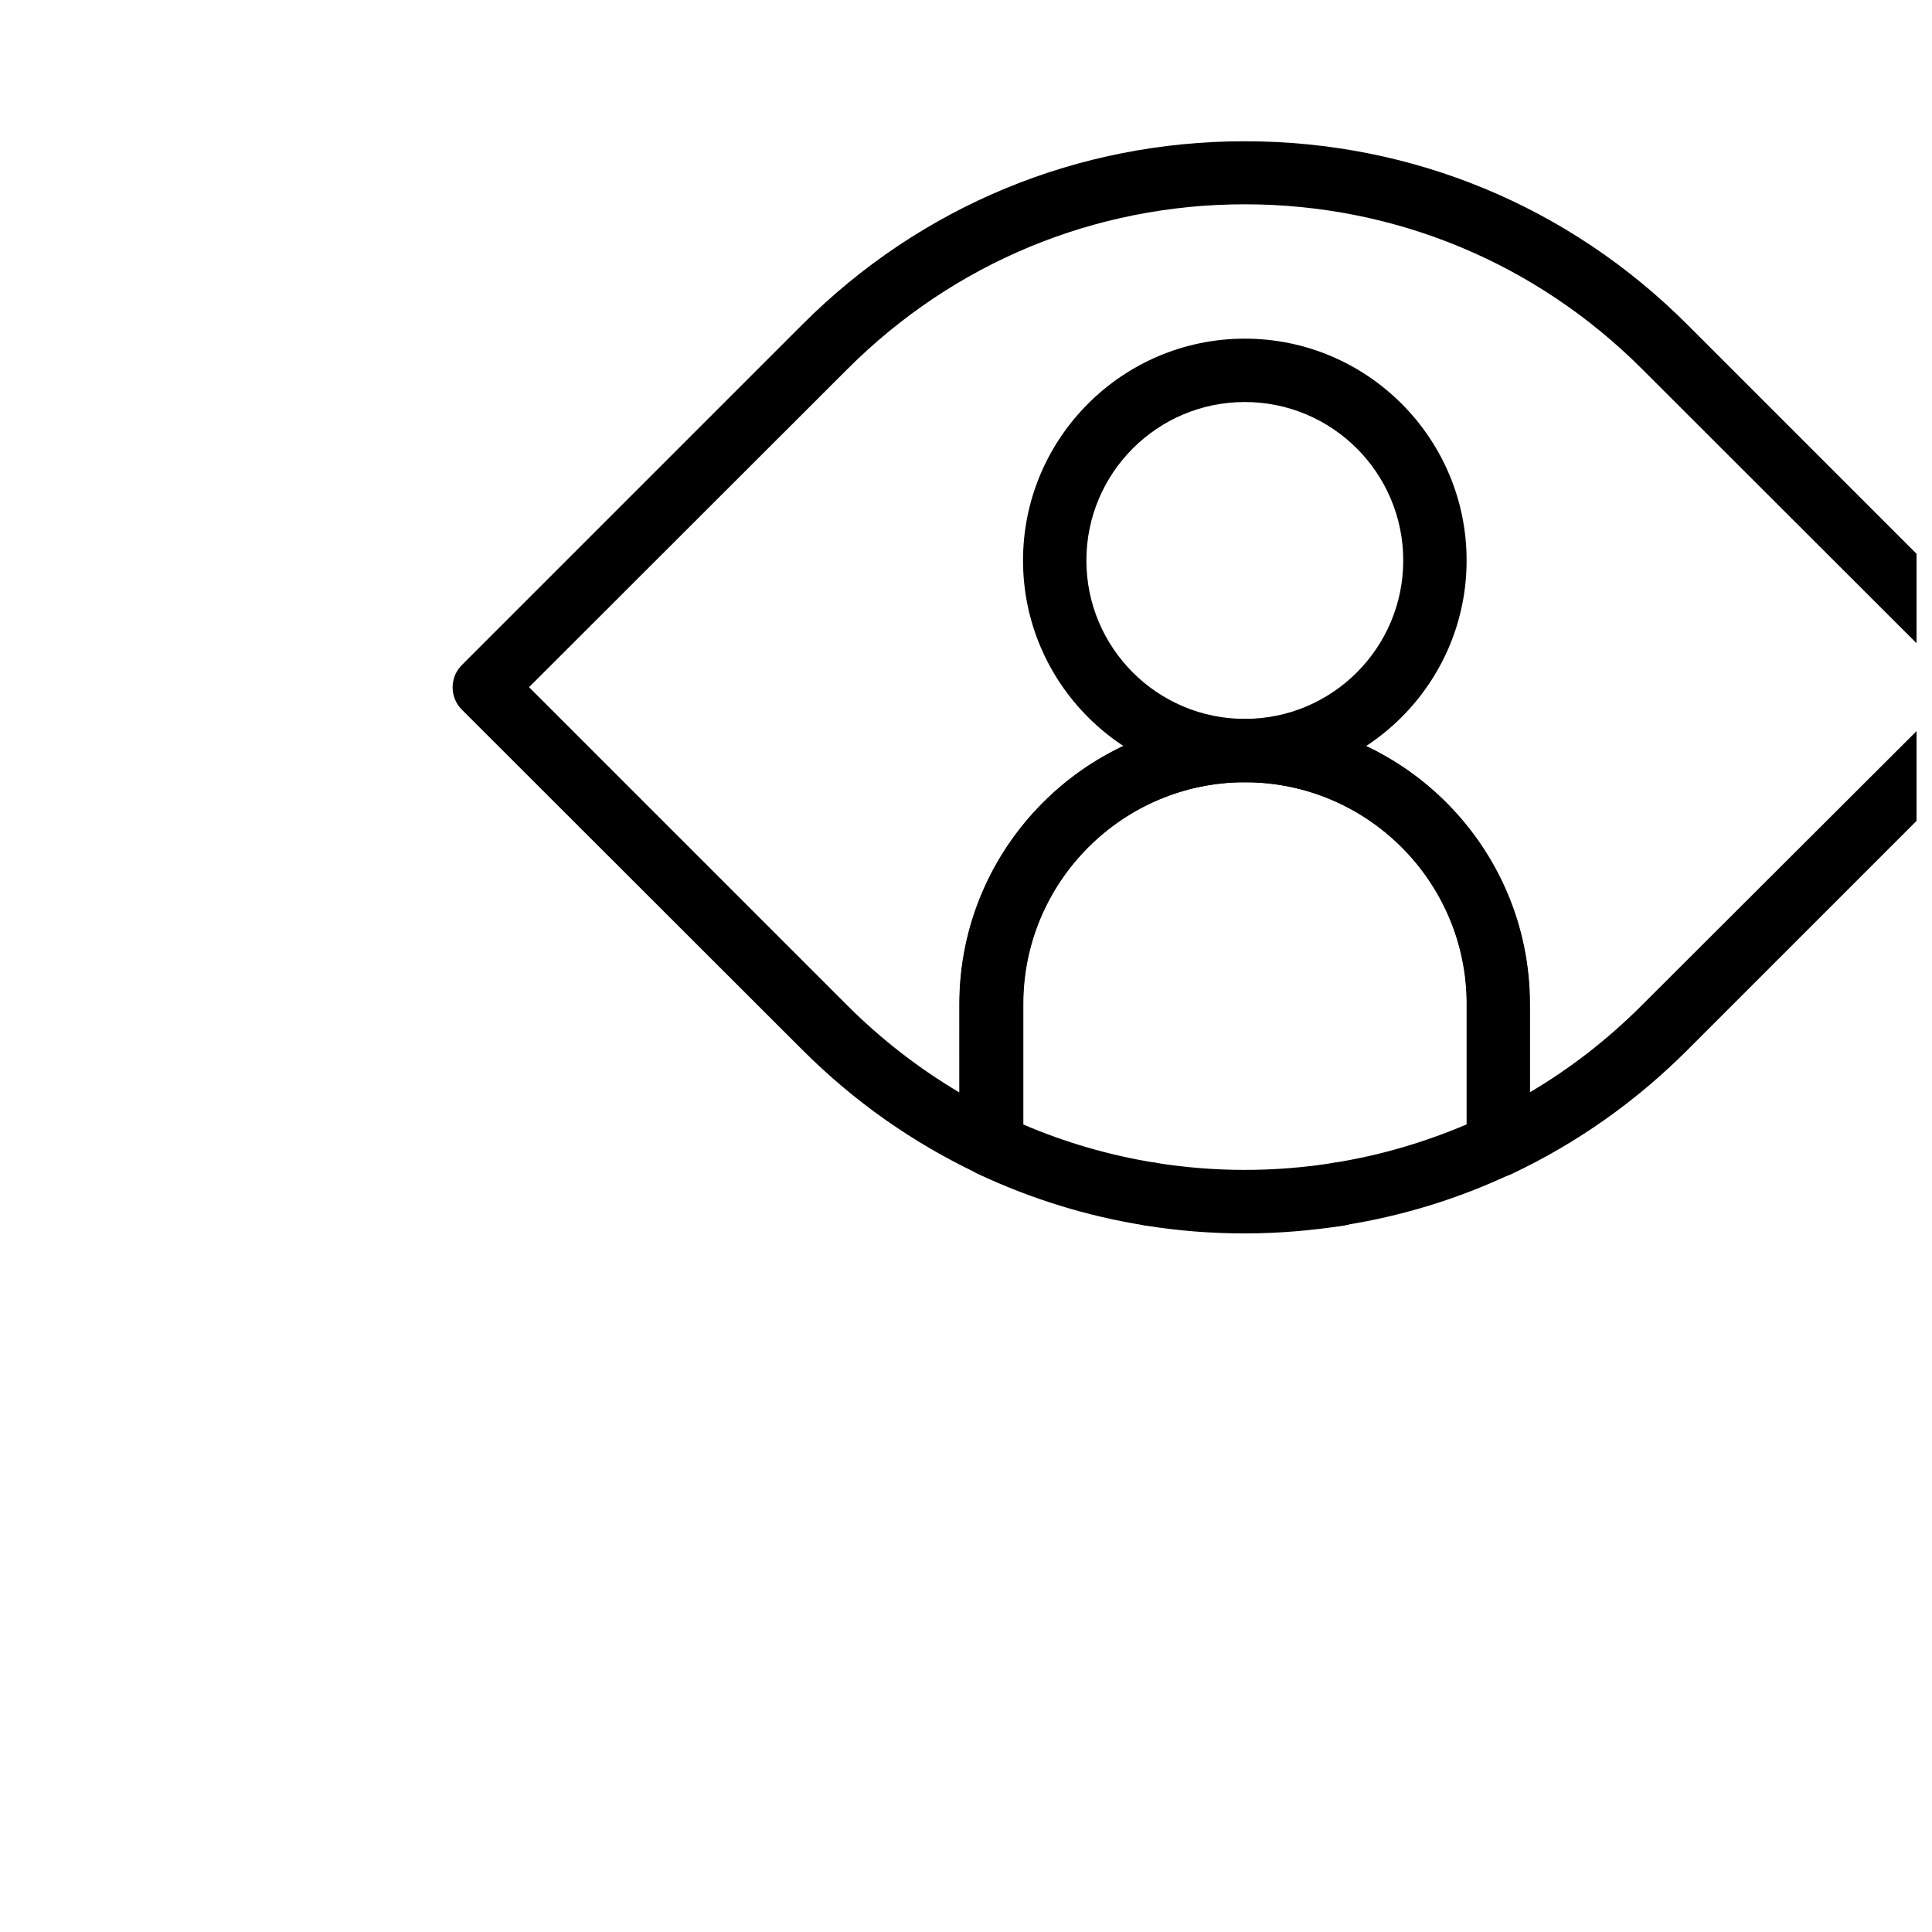
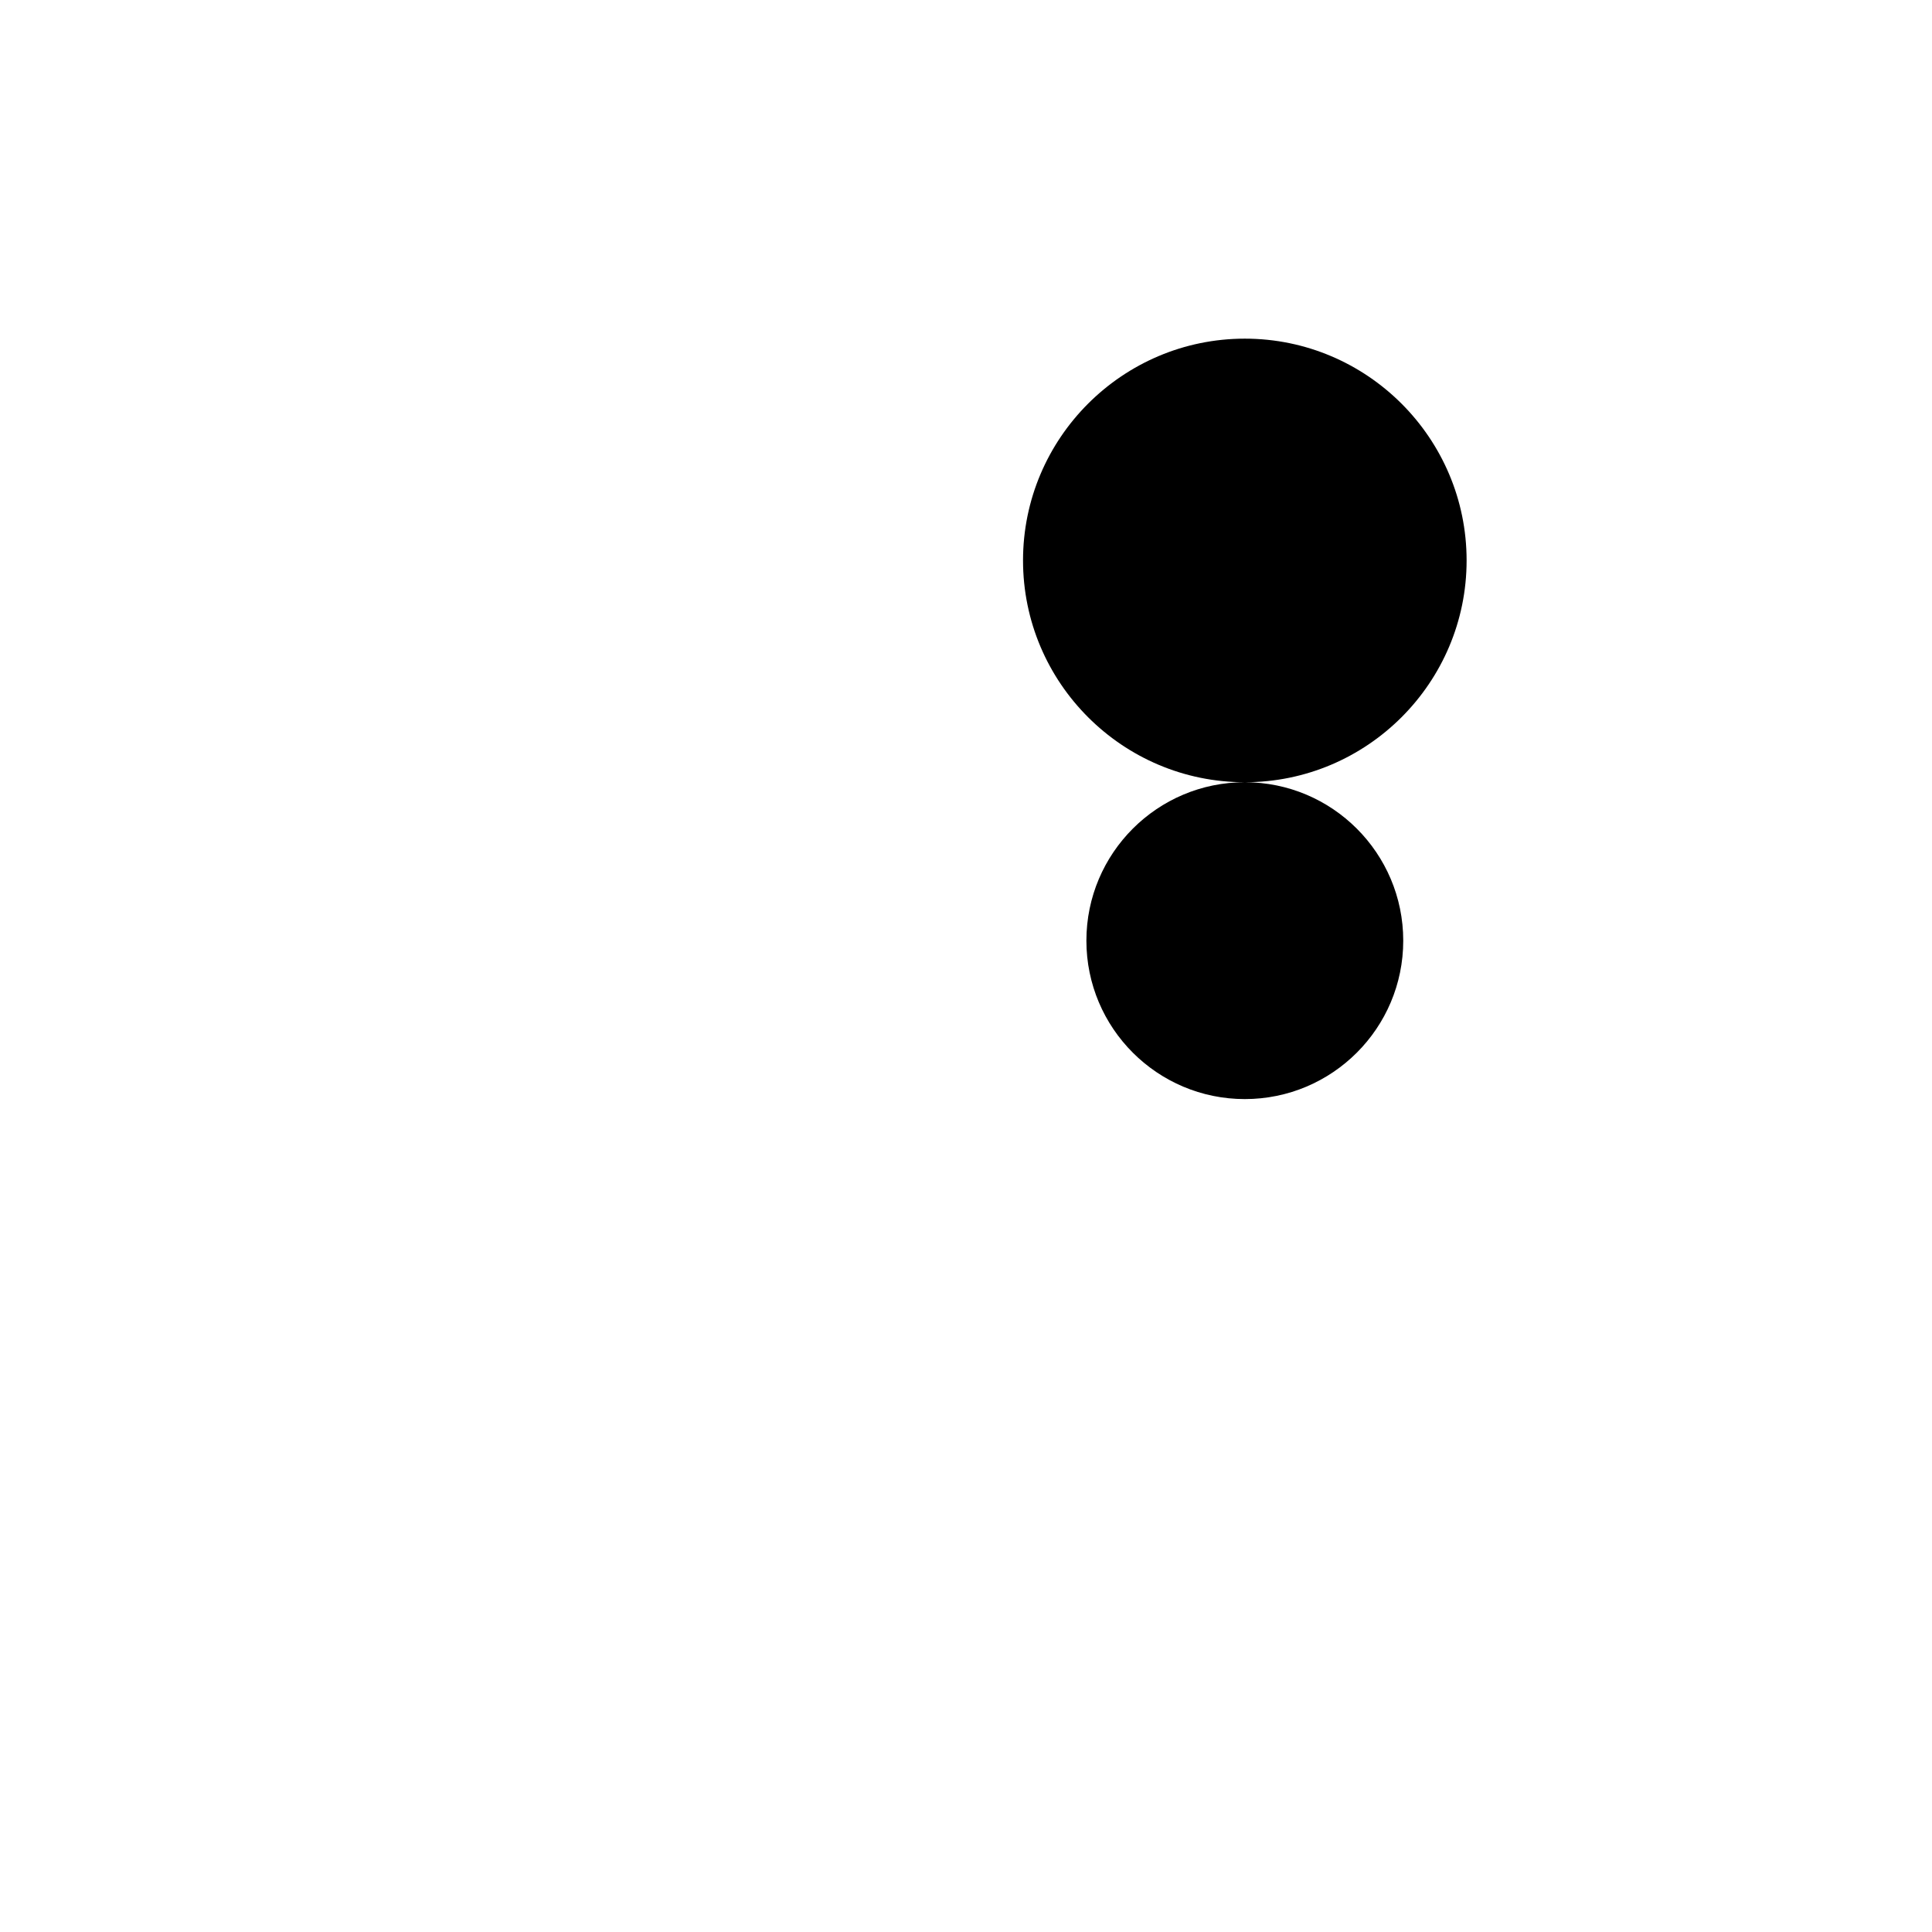
<svg xmlns="http://www.w3.org/2000/svg" width="800px" height="800px" version="1.1" viewBox="144 144 512 512">
  <defs>
    <clipPath id="a">
-       <path d="m263 181h388.9v275h-388.9z" />
-     </clipPath>
+       </clipPath>
  </defs>
-   <path d="m473.89 351.3c-32.41 0-58.777-26.367-58.777-58.777 0-32.41 26.367-58.777 58.777-58.777s58.777 26.367 58.777 58.777c0 32.41-26.367 58.777-58.777 58.777zm0-100.76c-23.176 0-41.984 18.809-41.984 41.984s18.809 41.984 41.984 41.984 41.984-18.809 41.984-41.984-18.809-41.984-41.984-41.984z" />
+   <path d="m473.89 351.3c-32.41 0-58.777-26.367-58.777-58.777 0-32.41 26.367-58.777 58.777-58.777s58.777 26.367 58.777 58.777c0 32.41-26.367 58.777-58.777 58.777zc-23.176 0-41.984 18.809-41.984 41.984s18.809 41.984 41.984 41.984 41.984-18.809 41.984-41.984-18.809-41.984-41.984-41.984z" />
  <g clip-path="url(#a)">
-     <path d="m406.71 455.84c-1.258 0-2.434-0.25-3.609-0.84-17.215-8.145-32.832-19.145-46.434-32.746l-90.266-90.184c-3.273-3.273-3.273-8.566 0-11.84l90.266-90.266c31.32-31.316 72.883-48.531 117.22-48.531s85.898 17.215 117.22 48.535l90.266 90.266c3.273 3.273 3.273 8.566 0 11.84l-90.266 90.266c-13.602 13.602-29.223 24.602-46.434 32.746-2.602 1.258-5.625 1.008-8.062-0.504-2.434-1.512-3.863-4.199-3.863-7.055l0.004-37.449c0-32.41-26.367-58.777-58.777-58.777-32.41 0-58.777 26.367-58.777 58.777v37.367c0 2.856-1.512 5.543-3.863 7.055-1.512 0.922-3.023 1.34-4.621 1.34zm-122.51-129.73 84.305 84.305c8.984 8.984 18.977 16.711 29.727 23.09l-0.004-23.426c0-41.648 33.922-75.57 75.57-75.57 41.648 0 75.57 33.922 75.57 75.57v23.426c10.832-6.383 20.738-14.105 29.727-23.09l84.473-84.305-84.387-84.305c-28.129-28.129-65.496-43.664-105.3-43.664s-77.168 15.535-105.3 43.664z" />
-   </g>
-   <path d="m473.89 470.87c-8.816 0-17.633-0.672-26.367-2.098-4.617-0.754-7.727-5.039-6.969-9.656 0.754-4.617 5.039-7.727 9.656-6.969 15.703 2.519 31.656 2.519 47.359 0 4.617-0.754 8.902 2.352 9.656 6.969 0.754 4.617-2.352 8.902-6.969 9.656-8.734 1.344-17.551 2.098-26.367 2.098z" />
-   <path d="m498.91 468.85c-4.031 0-7.641-2.938-8.312-7.055-0.754-4.617 2.352-8.902 6.969-9.656 12.09-1.93 23.848-5.375 35.098-10.16v-31.906c0-32.41-26.367-58.777-58.777-58.777s-58.777 26.367-58.777 58.777v31.906c11.168 4.785 23.008 8.23 35.098 10.16 4.617 0.754 7.727 5.039 6.969 9.656-0.754 4.617-5.039 7.727-9.656 6.969-15.367-2.434-30.312-7.055-44.418-13.688-2.938-1.426-4.785-4.367-4.785-7.559v-37.445c0-41.648 33.922-75.57 75.57-75.57s75.57 33.922 75.57 75.57v37.367c0 3.273-1.848 6.215-4.785 7.559-14.023 6.633-28.969 11.25-44.418 13.688-0.504 0.164-0.926 0.164-1.344 0.164z" />
+     </g>
</svg>